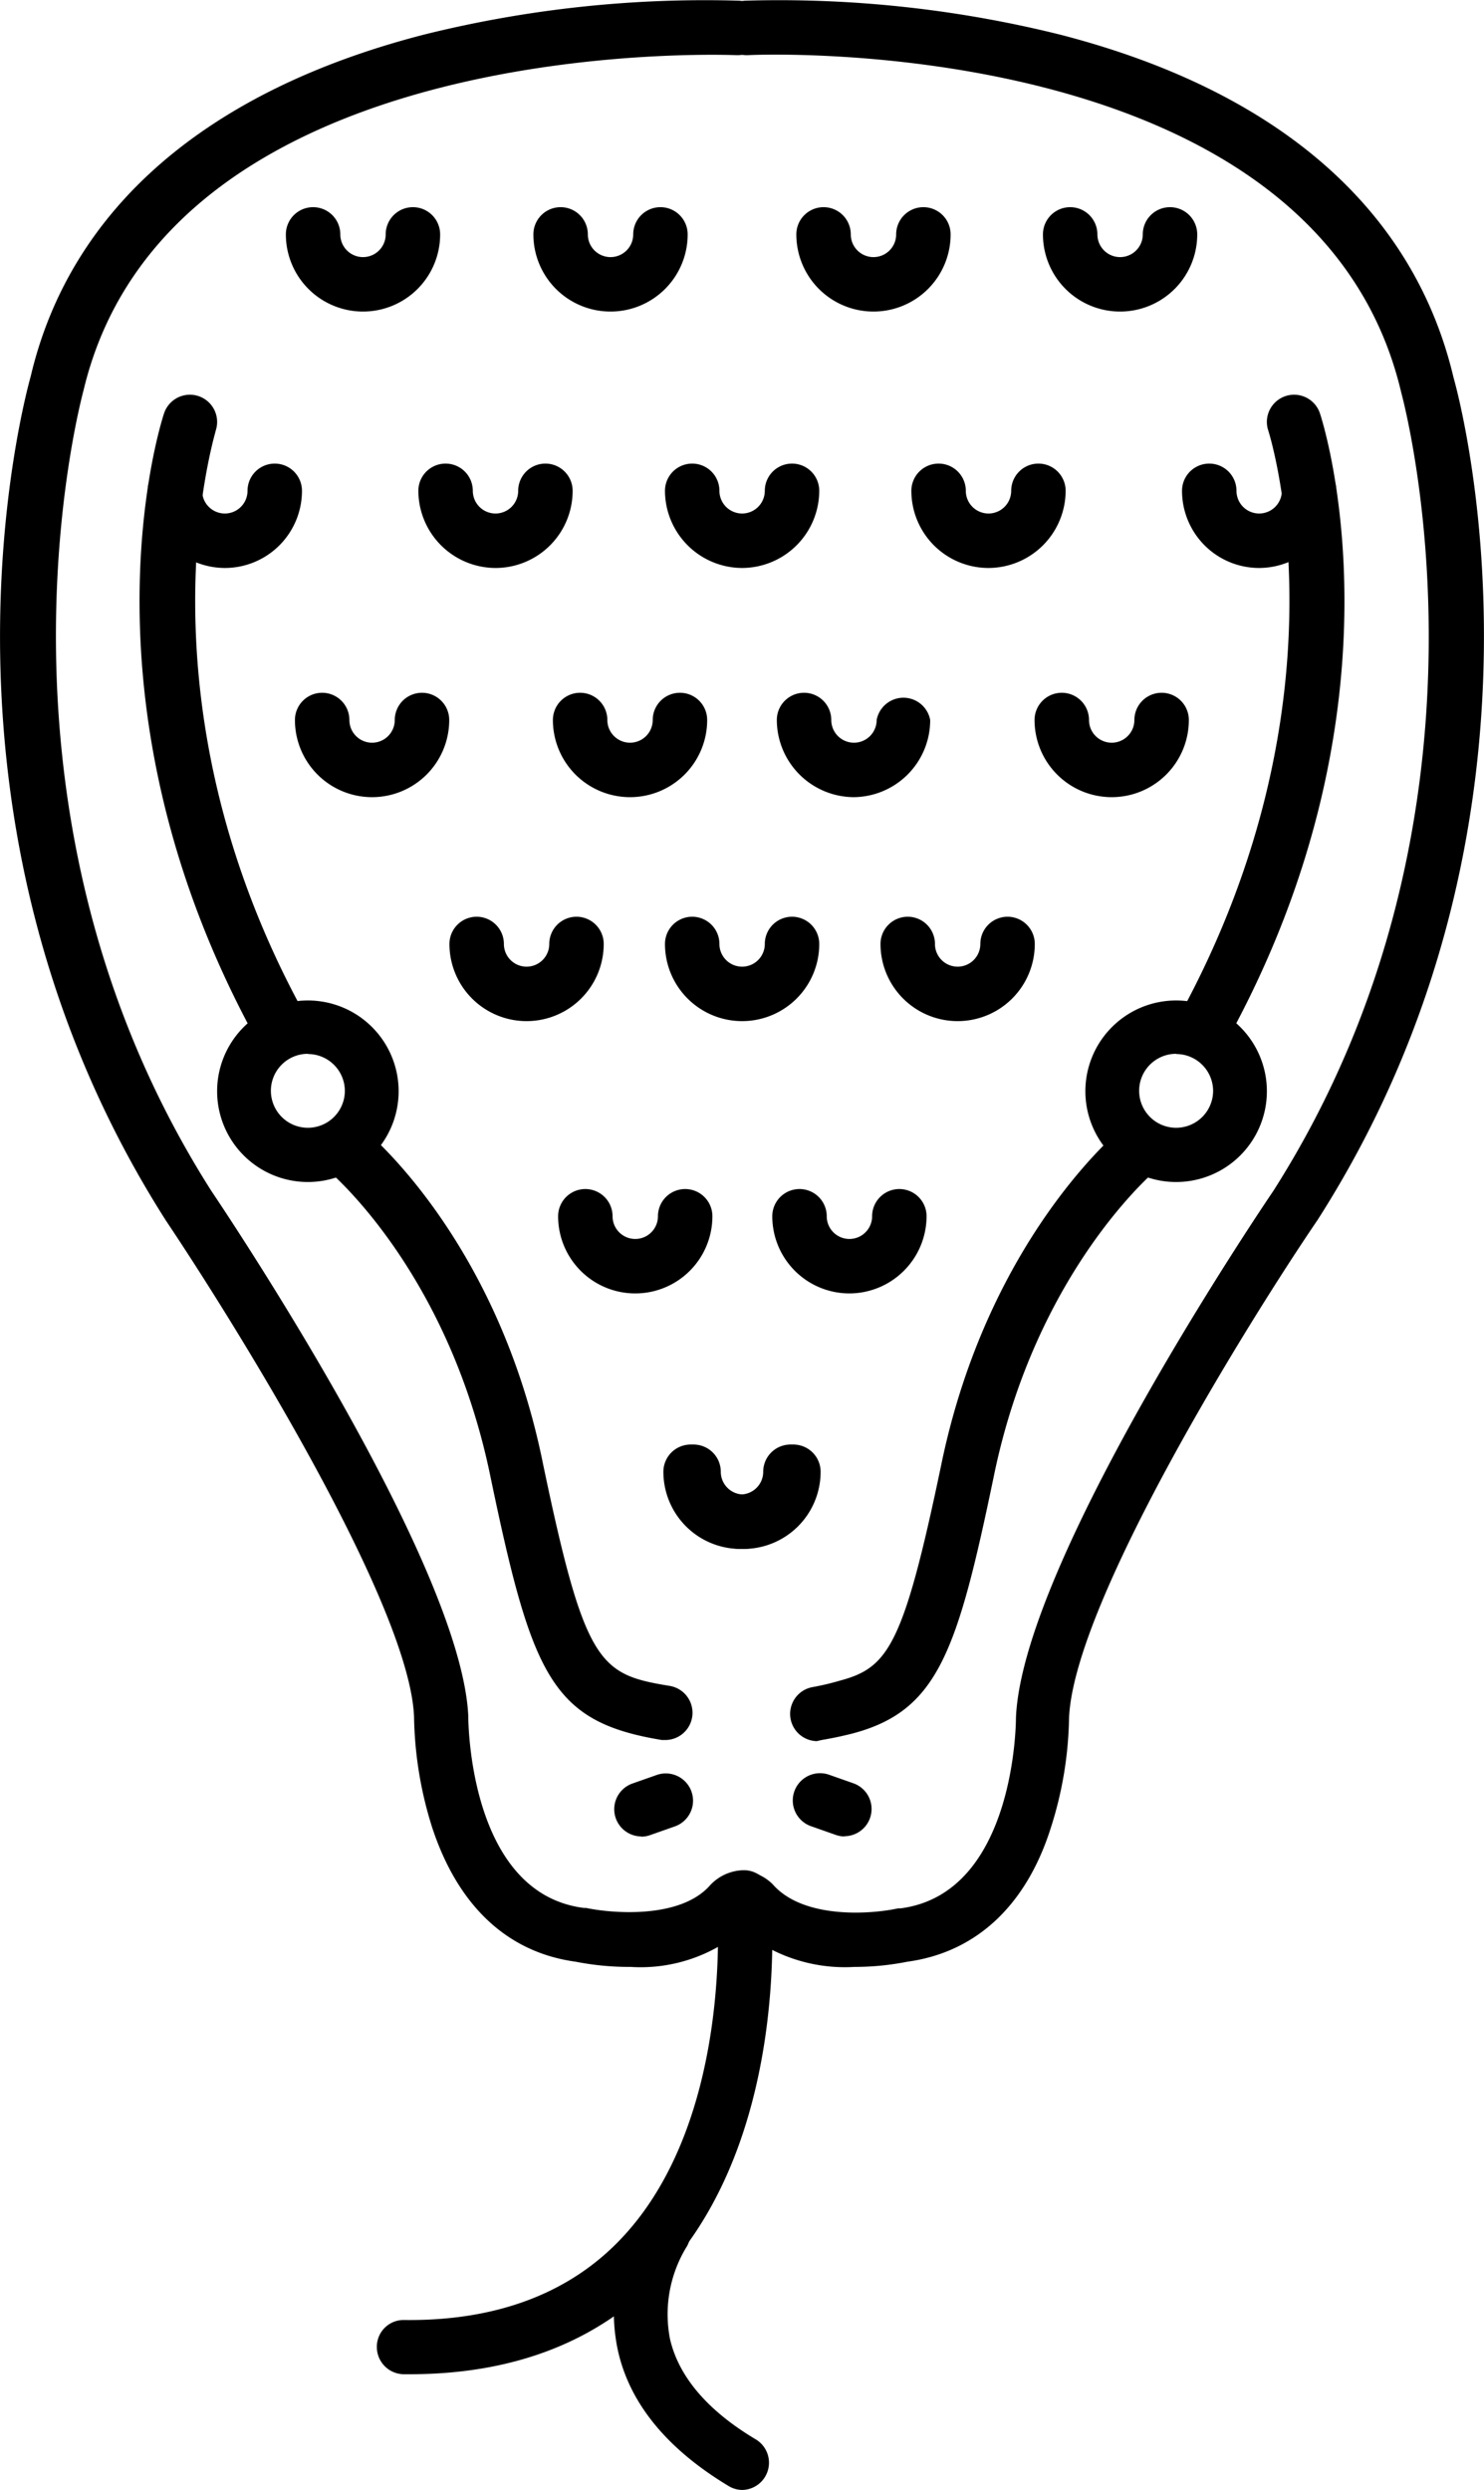
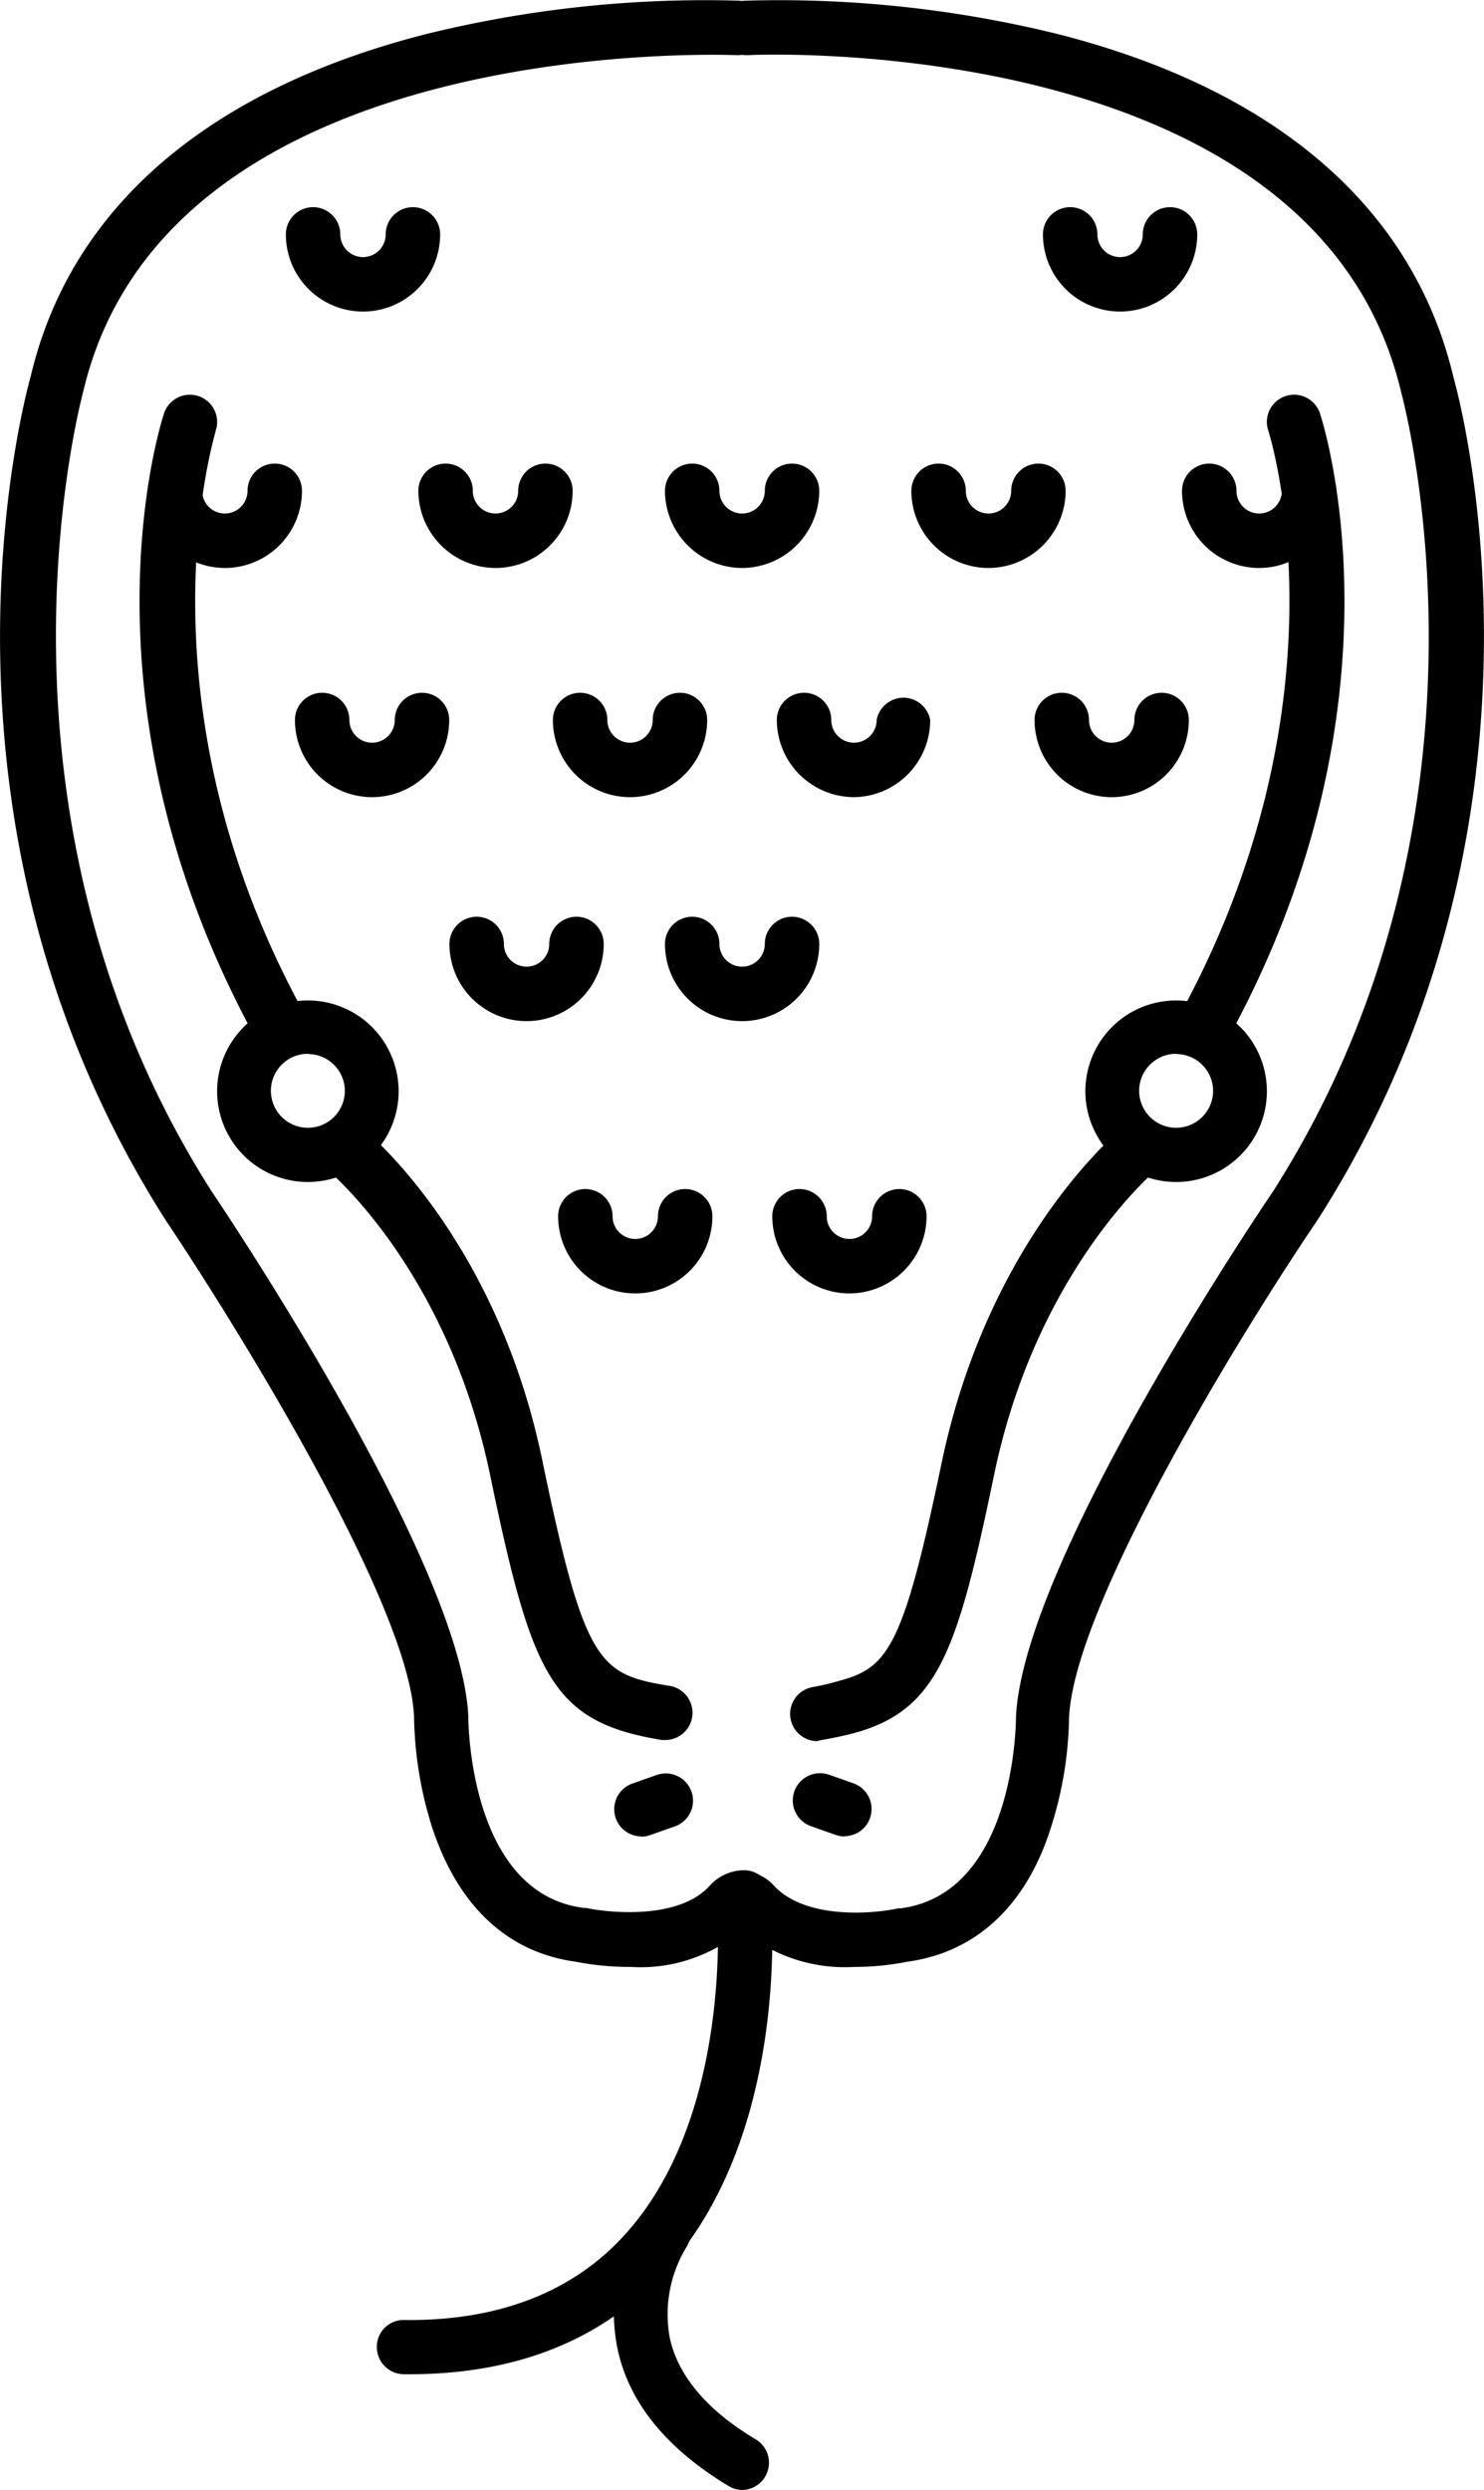
<svg xmlns="http://www.w3.org/2000/svg" viewBox="0 0 65.41 109.73">
  <defs>
    <style>.cls-1{fill:none;}.cls-2{clip-path:url(#clip-path);}</style>
    <clipPath id="clip-path" transform="translate(0 -0.27)">
      <rect class="cls-1" y="0.08" width="66" height="110.88" />
    </clipPath>
  </defs>
  <title>Ресурс 13</title>
  <g id="Слой_2" data-name="Слой 2">
    <g id="Слой_1-2" data-name="Слой 1">
      <g class="cls-2">
        <path d="M27.78,86.95a12.25,12.25,0,0,1-2.41-.23c-3-.41-5.18-2.45-6.32-5.91a16.94,16.94,0,0,1-.8-4.89c-.21-5-8-17.48-10.93-21.85C-4,36.33,1.13,17.66,1.35,16.87,3.08,9.49,9.09,4.26,18.71,1.79A51.35,51.35,0,0,1,32.57.3a1.2,1.2,0,0,1-.12,2.4c-.25,0-25-1.08-28.77,14.78-.06.24-5.05,18.5,5.64,35.28.43.64,11,16.33,11.32,23.13,0,.13,0,7.81,5.09,8.46l.1,0c1.07.23,4.14.52,5.47-1a2.07,2.07,0,0,1,1.43-.66A1.2,1.2,0,0,1,33,85.07a6.94,6.94,0,0,1-5.21,1.88Zm0,0" transform="translate(0 -0.27)" />
      </g>
      <path d="M13.57,52.36a4,4,0,1,1,4-4,4,4,0,0,1-4,4Zm0-5.65a1.63,1.63,0,1,0,1.63,1.63,1.63,1.63,0,0,0-1.63-1.62Zm0,0" transform="translate(0 -0.27)" />
      <path d="M12.37,46.74a1.2,1.2,0,0,1-1.05-.62C3.16,31.29,7.06,19,7.23,18.49a1.2,1.2,0,0,1,2.28.75c0,.11-3.72,11.85,3.91,25.71a1.2,1.2,0,0,1-.47,1.63,1.23,1.23,0,0,1-.58.15Zm0,0" transform="translate(0 -0.27)" />
      <path d="M29.37,76.95l-.2,0c-4.86-.8-5.72-2.79-7.57-11.69-1.89-9.08-7.13-13.4-7.18-13.45a1.2,1.2,0,1,1,1.51-1.87c.24.2,6,4.92,8,14.82,1.86,8.92,2.5,9.3,5.61,9.81a1.2,1.2,0,0,1-.19,2.38Zm0,0" transform="translate(0 -0.27)" />
      <path d="M28.26,81.2a1.2,1.2,0,0,1-.39-2.33l1.08-.38a1.2,1.2,0,1,1,.79,2.27l-1.08.38a1.18,1.18,0,0,1-.4.07Zm0,0" transform="translate(0 -0.27)" />
      <path d="M37.23,81.2a1.18,1.18,0,0,1-.4-.07l-1.08-.38a1.2,1.2,0,1,1,.79-2.27l1.08.38a1.2,1.2,0,0,1-.4,2.33Zm0,0" transform="translate(0 -0.27)" />
      <path d="M18.06,104.9h-.27a1.2,1.2,0,0,1-1.18-1.21,1.18,1.18,0,0,1,1.21-1.18c4.06.05,7.33-1.18,9.63-3.66,4.88-5.24,4.16-14.45,4.16-14.54A1.2,1.2,0,0,1,34,84.09c0,.42.82,10.34-4.78,16.38-2.73,2.94-6.49,4.43-11.16,4.43Zm0,0" transform="translate(0 -0.27)" />
      <path d="M32.74,110a1.18,1.18,0,0,1-.62-.17c-2.73-1.64-4.38-3.66-4.89-6a8,8,0,0,1,1-5.83,1.2,1.2,0,0,1,2,1.34,5.7,5.7,0,0,0-.7,4c.38,1.66,1.65,3.16,3.78,4.43a1.2,1.2,0,0,1-.62,2.23Zm0,0" transform="translate(0 -0.27)" />
-       <path d="M32.64,68.53a3.4,3.4,0,0,1-3.4-3.4,1.2,1.2,0,0,1,2.4,0,1,1,0,1,0,2,0,1.2,1.2,0,0,1,2.4,0,3.4,3.4,0,0,1-3.4,3.4Zm0,0" transform="translate(0 -0.27)" />
      <path d="M28,57.27a3.4,3.4,0,0,1-3.4-3.4,1.2,1.2,0,0,1,2.4,0,1,1,0,0,0,2,0,1.2,1.2,0,0,1,2.4,0,3.4,3.4,0,0,1-3.4,3.4Zm0,0" transform="translate(0 -0.27)" />
      <path d="M32.71,45.27a3.4,3.4,0,0,1-3.4-3.4,1.2,1.2,0,0,1,2.4,0,1,1,0,1,0,2,0,1.2,1.2,0,0,1,2.4,0,3.4,3.4,0,0,1-3.4,3.4Zm0,0" transform="translate(0 -0.27)" />
      <path d="M23.21,45.27a3.4,3.4,0,0,1-3.4-3.4,1.2,1.2,0,0,1,2.4,0,1,1,0,1,0,2,0,1.2,1.2,0,1,1,2.4,0,3.4,3.4,0,0,1-3.4,3.4Zm0,0" transform="translate(0 -0.27)" />
      <path d="M27.77,35.4a3.4,3.4,0,0,1-3.4-3.4,1.2,1.2,0,0,1,2.4,0,1,1,0,1,0,2,0,1.2,1.2,0,0,1,2.4,0,3.4,3.4,0,0,1-3.4,3.4Zm0,0" transform="translate(0 -0.27)" />
      <path d="M16.37,35.4A3.4,3.4,0,0,1,13,32a1.2,1.2,0,1,1,2.4,0,1,1,0,1,0,2,0,1.2,1.2,0,0,1,2.4,0,3.4,3.4,0,0,1-3.4,3.4Zm0,0" transform="translate(0 -0.27)" />
      <path d="M21.84,25.3a3.41,3.41,0,0,1-3.4-3.4,1.2,1.2,0,0,1,2.4,0,1,1,0,1,0,2,0,1.2,1.2,0,1,1,2.4,0,3.4,3.4,0,0,1-3.4,3.4Zm0,0" transform="translate(0 -0.27)" />
      <path d="M32.71,25.3a3.41,3.41,0,0,1-3.4-3.4,1.2,1.2,0,0,1,2.4,0,1,1,0,1,0,2,0,1.2,1.2,0,1,1,2.4,0,3.41,3.41,0,0,1-3.4,3.4Zm0,0" transform="translate(0 -0.27)" />
      <path d="M16,14a3.4,3.4,0,0,1-3.4-3.4,1.2,1.2,0,1,1,2.4,0,1,1,0,1,0,2,0,1.2,1.2,0,1,1,2.4,0A3.4,3.4,0,0,1,16,14Zm0,0" transform="translate(0 -0.27)" />
-       <path d="M26.91,14a3.4,3.4,0,0,1-3.4-3.4,1.2,1.2,0,0,1,2.4,0,1,1,0,1,0,2,0,1.2,1.2,0,1,1,2.4,0,3.4,3.4,0,0,1-3.4,3.4Zm0,0" transform="translate(0 -0.27)" />
      <g class="cls-2">
        <path d="M9.91,25.3a3.41,3.41,0,0,1-3.4-3.4,1.2,1.2,0,0,1,2.4,0,1,1,0,1,0,2,0,1.2,1.2,0,1,1,2.4,0,3.4,3.4,0,0,1-3.4,3.4Zm0,0" transform="translate(0 -0.27)" />
        <path d="M37.67,86.95a7.11,7.11,0,0,1-5.25-1.87,1.2,1.2,0,0,1,.26-2.37,2.05,2.05,0,0,1,1.38.6c1.38,1.58,4.45,1.3,5.52,1.06l.11,0c5.09-.66,5.09-8.32,5.09-8.4.28-6.86,10.89-22.55,11.34-23.21,10.7-16.79,5.69-35,5.64-35.2C58,1.59,33.21,2.68,33,2.7A1.2,1.2,0,0,1,32.84.3,51.37,51.37,0,0,1,46.7,1.79c9.62,2.47,15.62,7.7,17.37,15.13.21.73,5.34,19.4-6,37.12-3,4.4-10.74,16.86-10.95,21.94a16.68,16.68,0,0,1-.8,4.83C45.23,84.27,43,86.31,40,86.72a12,12,0,0,1-2.37.23Zm0,0" transform="translate(0 -0.27)" />
      </g>
      <path d="M51.84,52.36a4,4,0,1,1,4-4,4,4,0,0,1-4,4Zm0-5.65a1.63,1.63,0,1,0,1.63,1.63,1.63,1.63,0,0,0-1.62-1.62Zm0,0" transform="translate(0 -0.27)" />
      <path d="M53,46.74a1.18,1.18,0,0,1-.57-.15A1.2,1.2,0,0,1,52,45C59.65,31,55.94,19.36,55.9,19.24a1.2,1.2,0,0,1,2.28-.75c.17.52,4.07,12.8-4.09,27.62a1.2,1.2,0,0,1-1.06.63Zm0,0" transform="translate(0 -0.27)" />
      <path d="M36,77a1.2,1.2,0,0,1-.19-2.38A11.37,11.37,0,0,0,37,74.34c2.15-.57,2.82-1.52,4.5-9.58,2.06-9.9,7.78-14.62,8-14.82A1.2,1.2,0,0,1,51,51.8c-.07.05-5.31,4.44-7.18,13.45-1.62,7.8-2.47,10.41-6.23,11.41-.39.1-.84.2-1.37.29L36,77Zm0,0" transform="translate(0 -0.27)" />
-       <path d="M32.77,68.53a3.4,3.4,0,0,1-3.4-3.4,1.2,1.2,0,0,1,2.4,0,1,1,0,1,0,2,0,1.2,1.2,0,0,1,2.4,0,3.4,3.4,0,0,1-3.4,3.4Zm0,0" transform="translate(0 -0.27)" />
      <path d="M37.44,57.27a3.4,3.4,0,0,1-3.4-3.4,1.2,1.2,0,0,1,2.4,0,1,1,0,0,0,2,0,1.2,1.2,0,0,1,2.4,0,3.41,3.41,0,0,1-3.4,3.4Zm0,0" transform="translate(0 -0.27)" />
-       <path d="M42.21,45.27a3.4,3.4,0,0,1-3.4-3.4,1.2,1.2,0,0,1,2.4,0,1,1,0,0,0,2,0,1.2,1.2,0,0,1,2.4,0,3.4,3.4,0,0,1-3.4,3.4Zm0,0" transform="translate(0 -0.27)" />
      <path d="M37.64,35.4a3.41,3.41,0,0,1-3.4-3.4,1.2,1.2,0,0,1,2.4,0,1,1,0,1,0,2,0A1.2,1.2,0,0,1,41,32a3.4,3.4,0,0,1-3.4,3.4Zm0,0" transform="translate(0 -0.27)" />
      <path d="M49,35.4a3.4,3.4,0,0,1-3.4-3.4A1.2,1.2,0,1,1,48,32a1,1,0,1,0,2,0,1.2,1.2,0,0,1,2.4,0A3.4,3.4,0,0,1,49,35.4Zm0,0" transform="translate(0 -0.27)" />
      <path d="M43.57,25.3a3.4,3.4,0,0,1-3.4-3.4,1.2,1.2,0,1,1,2.4,0,1,1,0,0,0,2,0,1.2,1.2,0,0,1,2.4,0,3.41,3.41,0,0,1-3.4,3.4Zm0,0" transform="translate(0 -0.27)" />
      <path d="M49.37,14a3.4,3.4,0,0,1-3.4-3.4,1.2,1.2,0,1,1,2.4,0,1,1,0,1,0,2,0,1.2,1.2,0,0,1,2.4,0,3.4,3.4,0,0,1-3.4,3.4Zm0,0" transform="translate(0 -0.27)" />
-       <path d="M38.5,14a3.4,3.4,0,0,1-3.4-3.4,1.2,1.2,0,1,1,2.4,0,1,1,0,1,0,2,0,1.2,1.2,0,0,1,2.4,0A3.4,3.4,0,0,1,38.5,14Zm0,0" transform="translate(0 -0.27)" />
      <path d="M55.5,25.3a3.4,3.4,0,0,1-3.4-3.4,1.2,1.2,0,1,1,2.4,0,1,1,0,0,0,2,0,1.2,1.2,0,0,1,2.4,0,3.41,3.41,0,0,1-3.4,3.4Zm0,0" transform="translate(0 -0.27)" />
    </g>
  </g>
</svg>